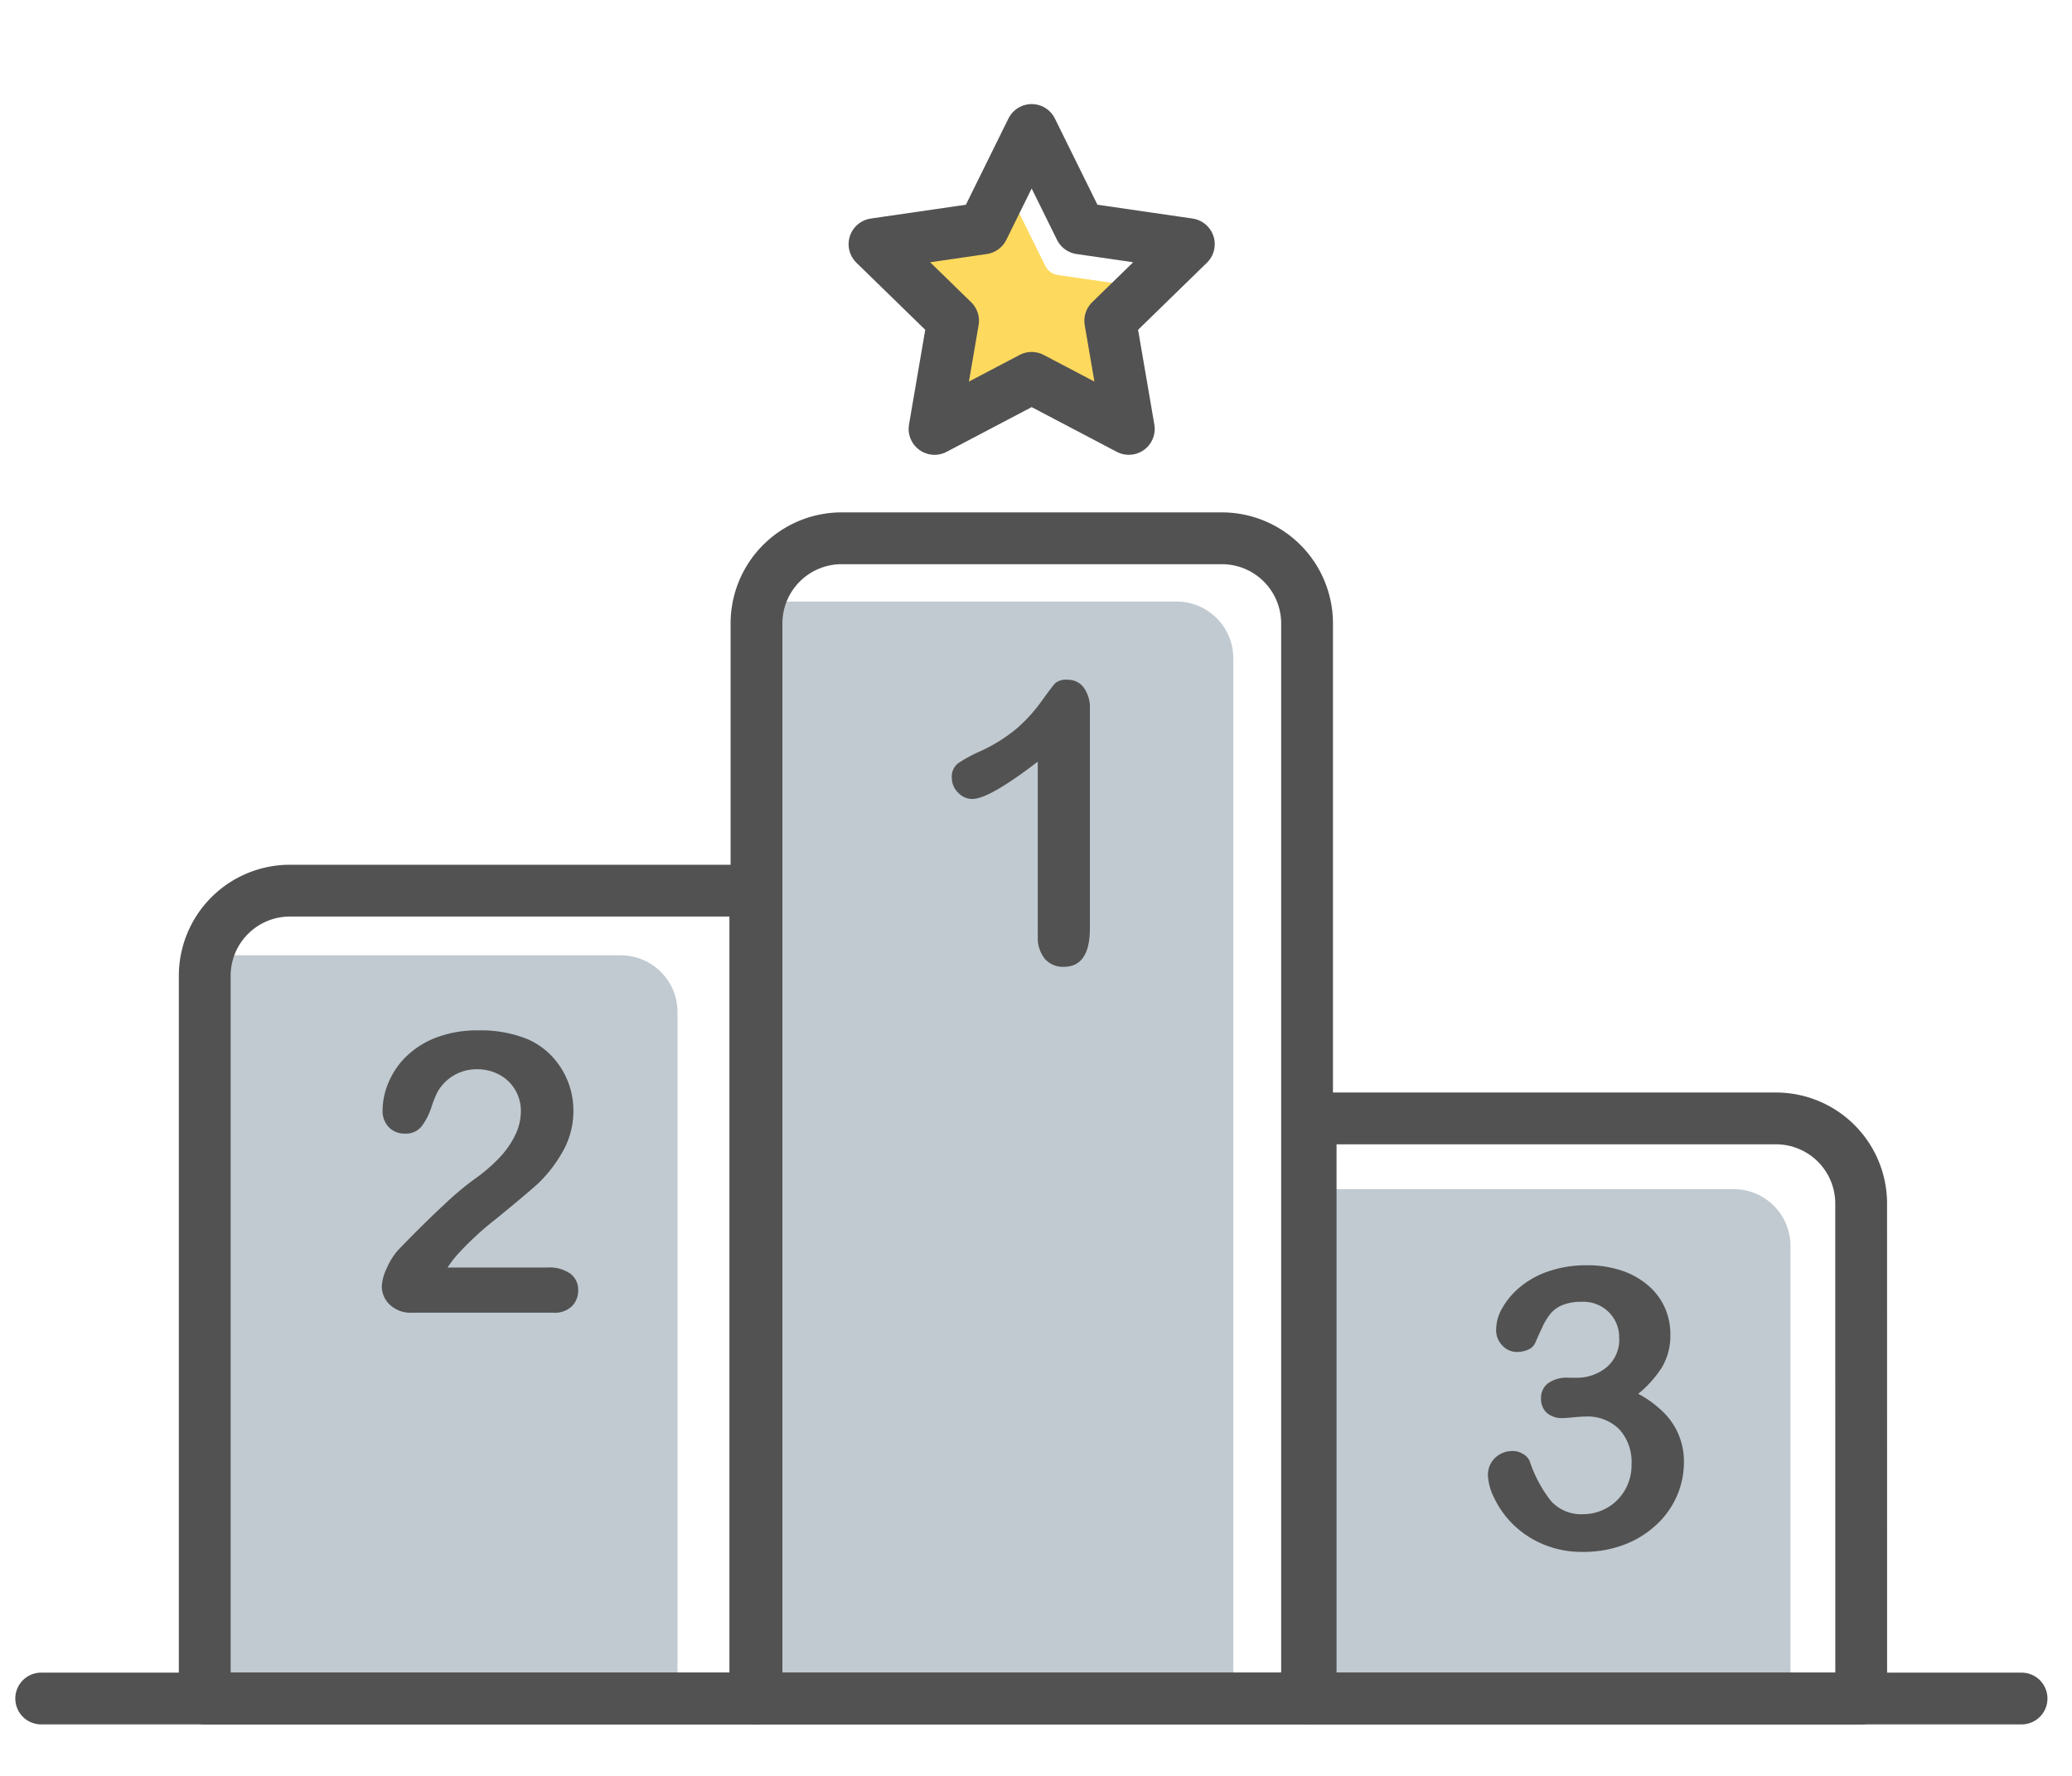
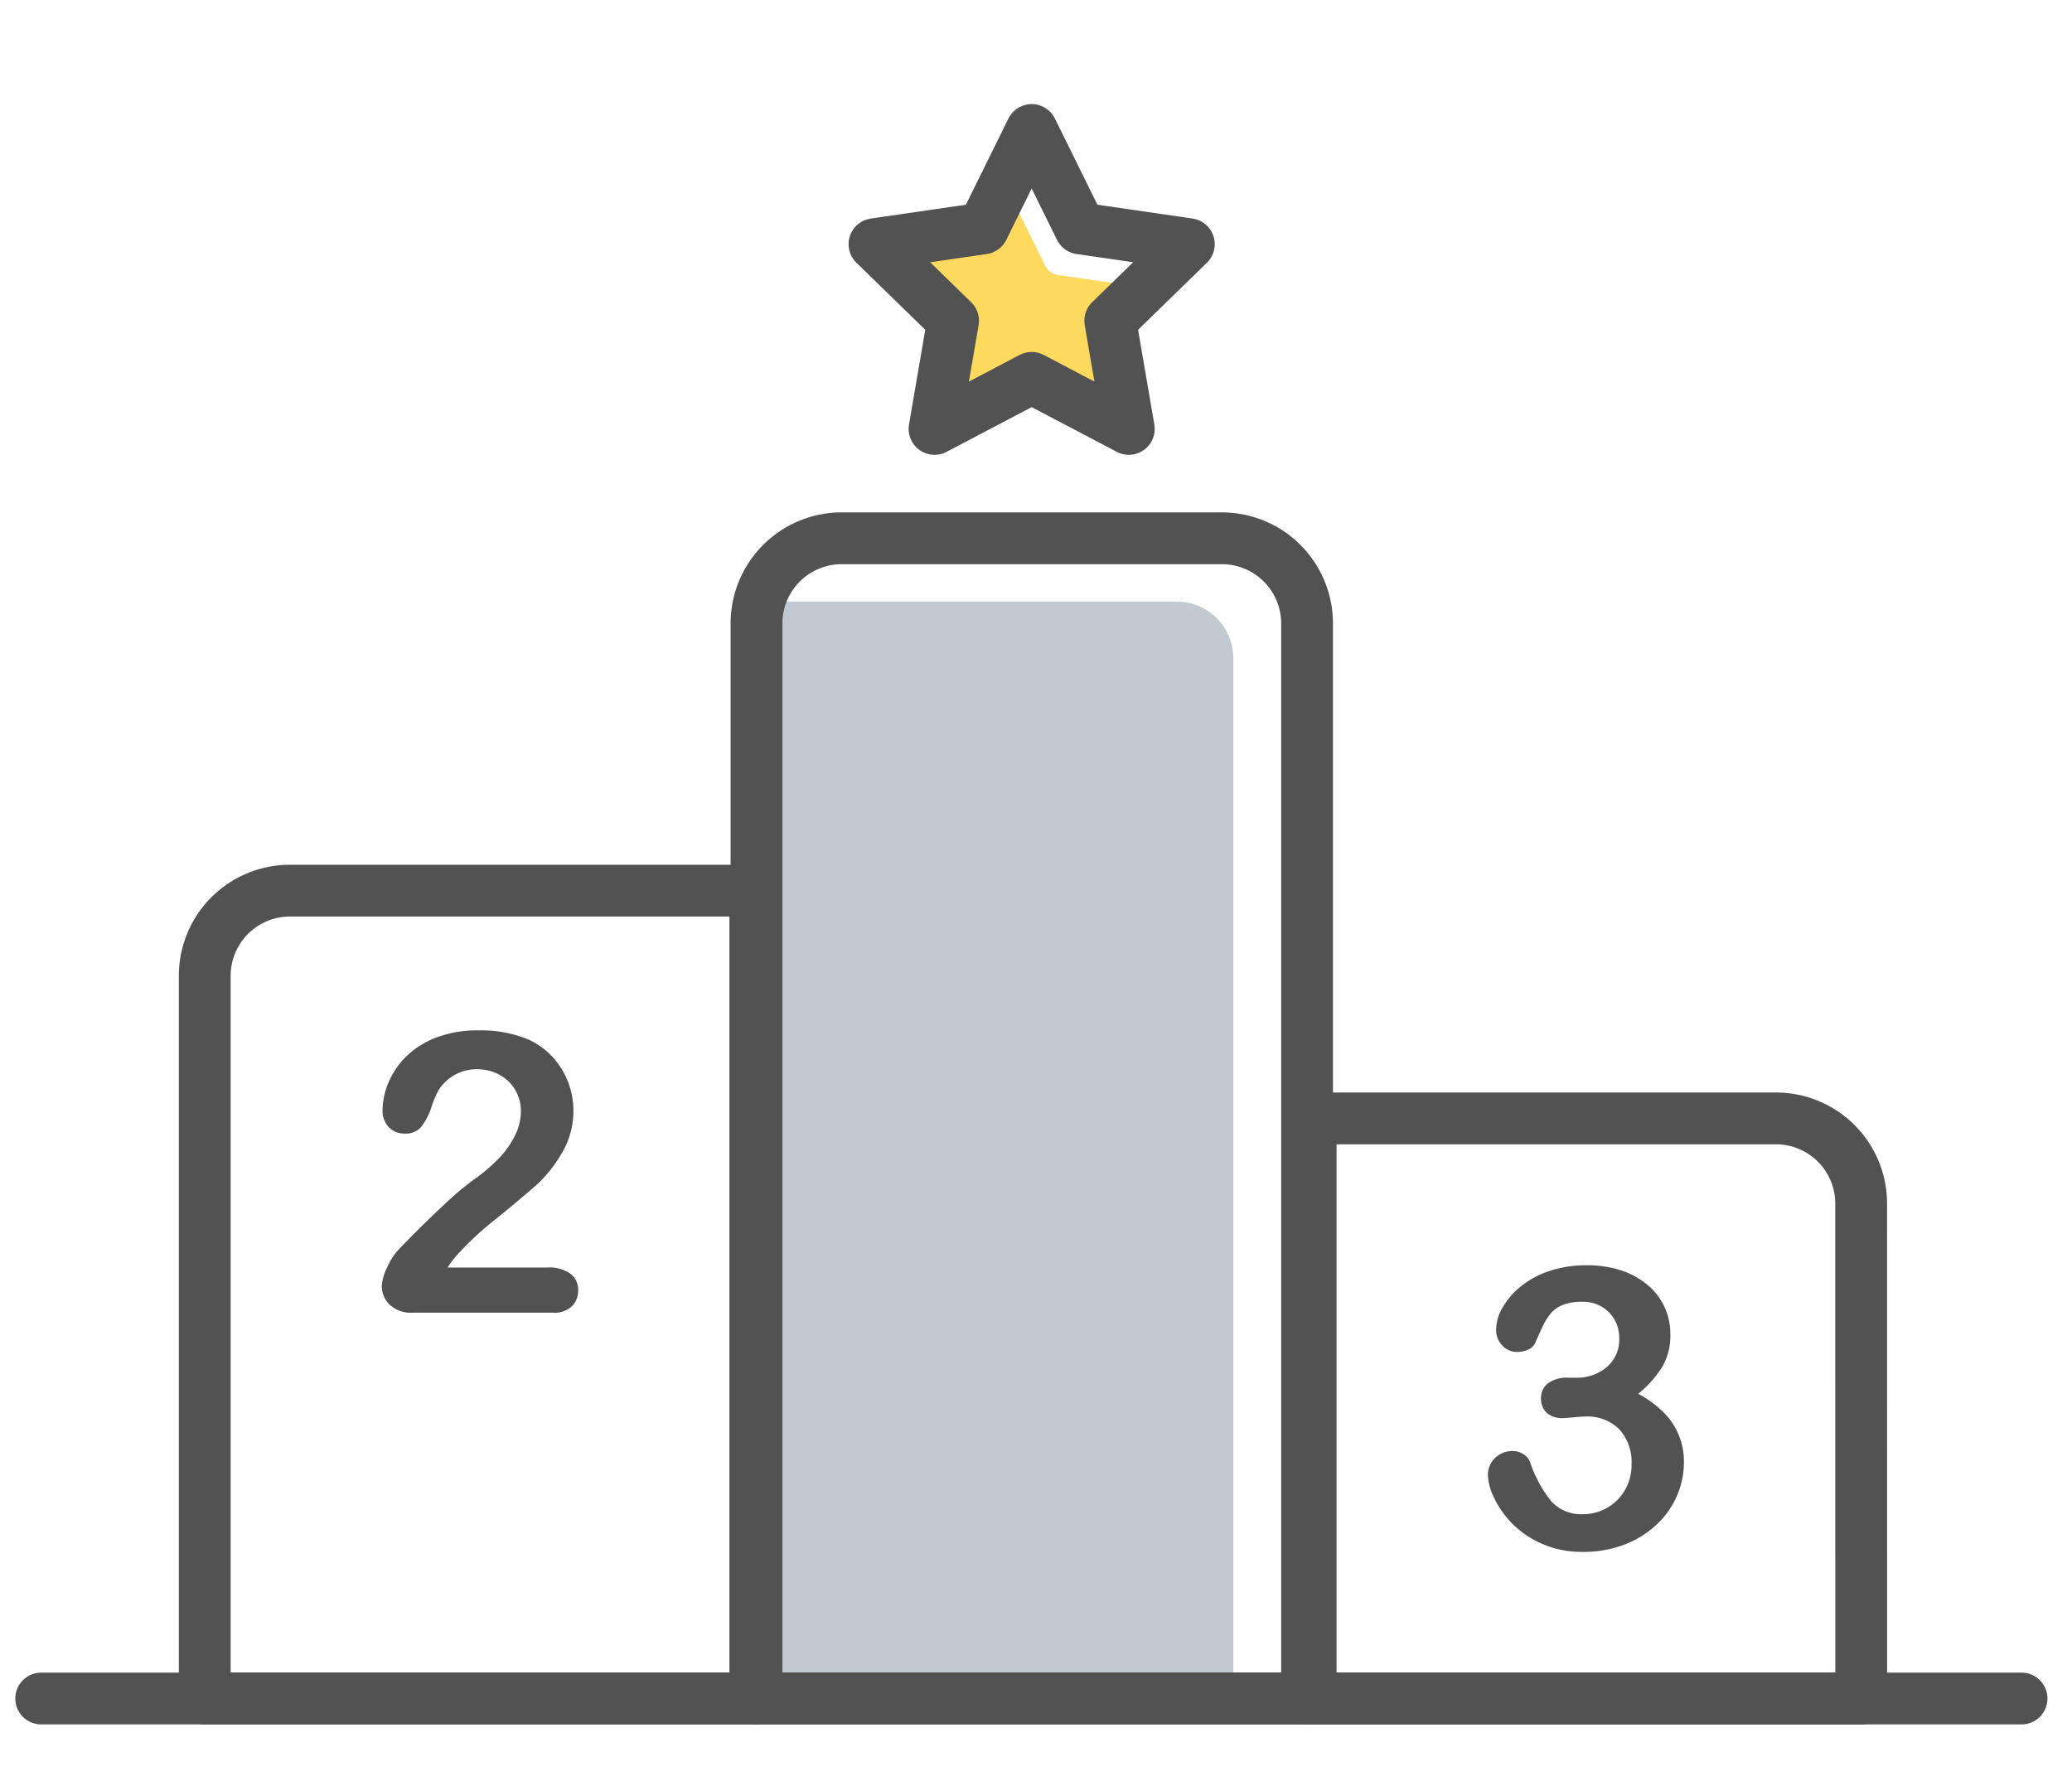
<svg xmlns="http://www.w3.org/2000/svg" width="140" height="120" viewBox="0 0 140 120">
  <defs>
    <clipPath id="clip-path">
      <rect id="Rectangle_1117" data-name="Rectangle 1117" width="137.374" height="109.555" fill="none" />
    </clipPath>
  </defs>
  <g id="leaderboards_icon" transform="translate(-169 -1038)">
-     <rect id="Rectangle_1124" data-name="Rectangle 1124" width="140" height="120" transform="translate(169 1038)" fill="none" />
    <g id="Group_737" data-name="Group 737" transform="translate(170 1045)">
      <g id="Group_743" data-name="Group 743" transform="translate(0 0)" clip-path="url(#clip-path)">
        <path id="Path_673" data-name="Path 673" d="M66.471,18.553l-4.664,2.453.89-5.194-4.368-5.159L63.4,9.825,66.471,6.65l2.074,4.2a1.109,1.109,0,0,0,.835.607l4.638.674-2.265,3.074,1.173,5.349Z" transform="translate(1.085 0.124)" fill="#fdd95e" />
        <path id="Path_674" data-name="Path 674" d="M81.425,107.158H48.757V33.033H77.586a3.838,3.838,0,0,1,3.839,3.838Z" transform="translate(0.907 0.614)" fill="#c1cad0" />
-         <path id="Path_675" data-name="Path 675" d="M118.384,106.433H85.716V72.013h28.829a3.839,3.839,0,0,1,3.839,3.839Z" transform="translate(1.594 1.339)" fill="#c1cad0" />
-         <path id="Path_676" data-name="Path 676" d="M44.544,106.722H12.6V56.5H40.705a3.839,3.839,0,0,1,3.839,3.839Z" transform="translate(0.234 1.051)" fill="#c1cad0" />
        <path id="Path_677" data-name="Path 677" d="M86.4,107.236h-37.2V34.593a5.756,5.756,0,0,1,5.756-5.756H80.639A5.756,5.756,0,0,1,86.4,34.593Z" transform="translate(0.915 0.536)" fill="none" stroke="#525252" stroke-linecap="round" stroke-linejoin="round" stroke-width="3.5" />
        <path id="Path_678" data-name="Path 678" d="M123.159,106.521h-37.2v-39.2H117.4a5.756,5.756,0,0,1,5.756,5.756Z" transform="translate(1.598 1.252)" fill="none" stroke="#525252" stroke-linecap="round" stroke-linejoin="round" stroke-width="3.5" />
        <path id="Path_679" data-name="Path 679" d="M49.8,106.8H12.6V57.969a5.756,5.756,0,0,1,5.756-5.757H49.8Z" transform="translate(0.234 0.971)" fill="none" stroke="#525252" stroke-linecap="round" stroke-linejoin="round" stroke-width="3.5" />
        <line id="Line_108" data-name="Line 108" x2="133.809" transform="translate(1.783 107.772)" fill="none" stroke="#525252" stroke-linecap="round" stroke-miterlimit="10" stroke-width="3.5" />
-         <path id="Path_680" data-name="Path 680" d="M67.963,55.523V43.755q-3.285,2.523-4.423,2.522a1.31,1.31,0,0,1-.964-.433,1.4,1.4,0,0,1-.42-1,1.132,1.132,0,0,1,.414-.97,9.117,9.117,0,0,1,1.462-.8,10.9,10.9,0,0,0,2.5-1.551A10.617,10.617,0,0,0,68.2,39.695q.724-1.008.943-1.242a1.133,1.133,0,0,1,.828-.232,1.324,1.324,0,0,1,1.1.53,2.318,2.318,0,0,1,.414,1.462V55.019q0,2.6-1.771,2.6a1.625,1.625,0,0,1-1.267-.531,2.266,2.266,0,0,1-.479-1.565" transform="translate(1.156 0.711)" fill="#525252" />
        <path id="Path_681" data-name="Path 681" d="M28.794,77.506h6.75a2.461,2.461,0,0,1,1.539.414,1.351,1.351,0,0,1,.53,1.126,1.493,1.493,0,0,1-.42,1.073,1.685,1.685,0,0,1-1.274.44H26.4a2.06,2.06,0,0,1-1.513-.537,1.716,1.716,0,0,1-.543-1.261,3.2,3.2,0,0,1,.349-1.235,4.424,4.424,0,0,1,.763-1.209q1.719-1.785,3.1-3.058a20.348,20.348,0,0,1,1.979-1.675,11.462,11.462,0,0,0,1.765-1.507,6,6,0,0,0,1.073-1.552,3.675,3.675,0,0,0,.369-1.558,2.807,2.807,0,0,0-.394-1.48,2.725,2.725,0,0,0-1.074-1.016,3.092,3.092,0,0,0-1.48-.362A3.021,3.021,0,0,0,28.135,65.6a6.406,6.406,0,0,0-.434,1.06,4.386,4.386,0,0,1-.686,1.331,1.359,1.359,0,0,1-1.118.465,1.451,1.451,0,0,1-1.073-.427,1.569,1.569,0,0,1-.427-1.163A4.871,4.871,0,0,1,24.8,65a5.335,5.335,0,0,1,1.2-1.759,5.924,5.924,0,0,1,2.018-1.273,7.727,7.727,0,0,1,2.864-.485,8.282,8.282,0,0,1,3.375.62,5.078,5.078,0,0,1,1.591,1.138A5.346,5.346,0,0,1,37.29,66.89a5.516,5.516,0,0,1-.8,2.916,9.052,9.052,0,0,1-1.623,2.056q-.828.744-2.774,2.335a20.73,20.73,0,0,0-2.671,2.47,7.205,7.205,0,0,0-.634.84" transform="translate(0.453 1.143)" fill="#525252" />
        <path id="Path_682" data-name="Path 682" d="M103.679,84.664a3.149,3.149,0,0,0,2.049-.7,2.43,2.43,0,0,0,.86-2,2.394,2.394,0,0,0-.684-1.713,2.437,2.437,0,0,0-1.85-.718,3.31,3.31,0,0,0-1.3.22,2.1,2.1,0,0,0-.808.582,4.362,4.362,0,0,0-.562.931q-.266.57-.485,1.074a.91.91,0,0,1-.467.427,1.841,1.841,0,0,1-.775.155,1.342,1.342,0,0,1-.95-.42,1.488,1.488,0,0,1-.434-1.119,2.963,2.963,0,0,1,.407-1.416,5.167,5.167,0,0,1,1.19-1.416,5.989,5.989,0,0,1,1.947-1.08,7.82,7.82,0,0,1,2.6-.407,7.234,7.234,0,0,1,2.289.343,5.321,5.321,0,0,1,1.8.989,4.268,4.268,0,0,1,1.151,1.5,4.387,4.387,0,0,1,.388,1.837,4.188,4.188,0,0,1-.562,2.217,7.463,7.463,0,0,1-1.61,1.8,7.156,7.156,0,0,1,1.7,1.242,4.635,4.635,0,0,1,1.389,3.376,5.707,5.707,0,0,1-.472,2.276A5.811,5.811,0,0,1,109.1,94.6a6.64,6.64,0,0,1-2.179,1.346,7.711,7.711,0,0,1-2.787.485,6.67,6.67,0,0,1-2.78-.556,6.362,6.362,0,0,1-3.227-3.117,3.756,3.756,0,0,1-.407-1.474,1.585,1.585,0,0,1,.486-1.209,1.69,1.69,0,0,1,1.209-.459,1.284,1.284,0,0,1,.7.214,1,1,0,0,1,.44.51,8.708,8.708,0,0,0,1.441,2.671,2.738,2.738,0,0,0,2.167.873,3.253,3.253,0,0,0,2.774-1.565,3.327,3.327,0,0,0,.485-1.8,3.28,3.28,0,0,0-.828-2.373,3.041,3.041,0,0,0-2.3-.86q-.26,0-.8.052c-.363.035-.595.052-.7.052a1.568,1.568,0,0,1-1.1-.355,1.276,1.276,0,0,1-.388-.99,1.229,1.229,0,0,1,.465-1,2.142,2.142,0,0,1,1.383-.382Z" transform="translate(1.817 1.433)" fill="#525252" />
        <path id="Path_683" data-name="Path 683" d="M67.647,18.5l-6.563,3.45,1.253-7.308-5.31-5.175L64.365,8.4,67.647,1.75,70.929,8.4l7.338,1.066-5.31,5.175,1.254,7.308Z" transform="translate(1.06 0.033)" fill="none" stroke="#525252" stroke-linecap="round" stroke-linejoin="round" stroke-width="3.5" />
      </g>
    </g>
  </g>
</svg>